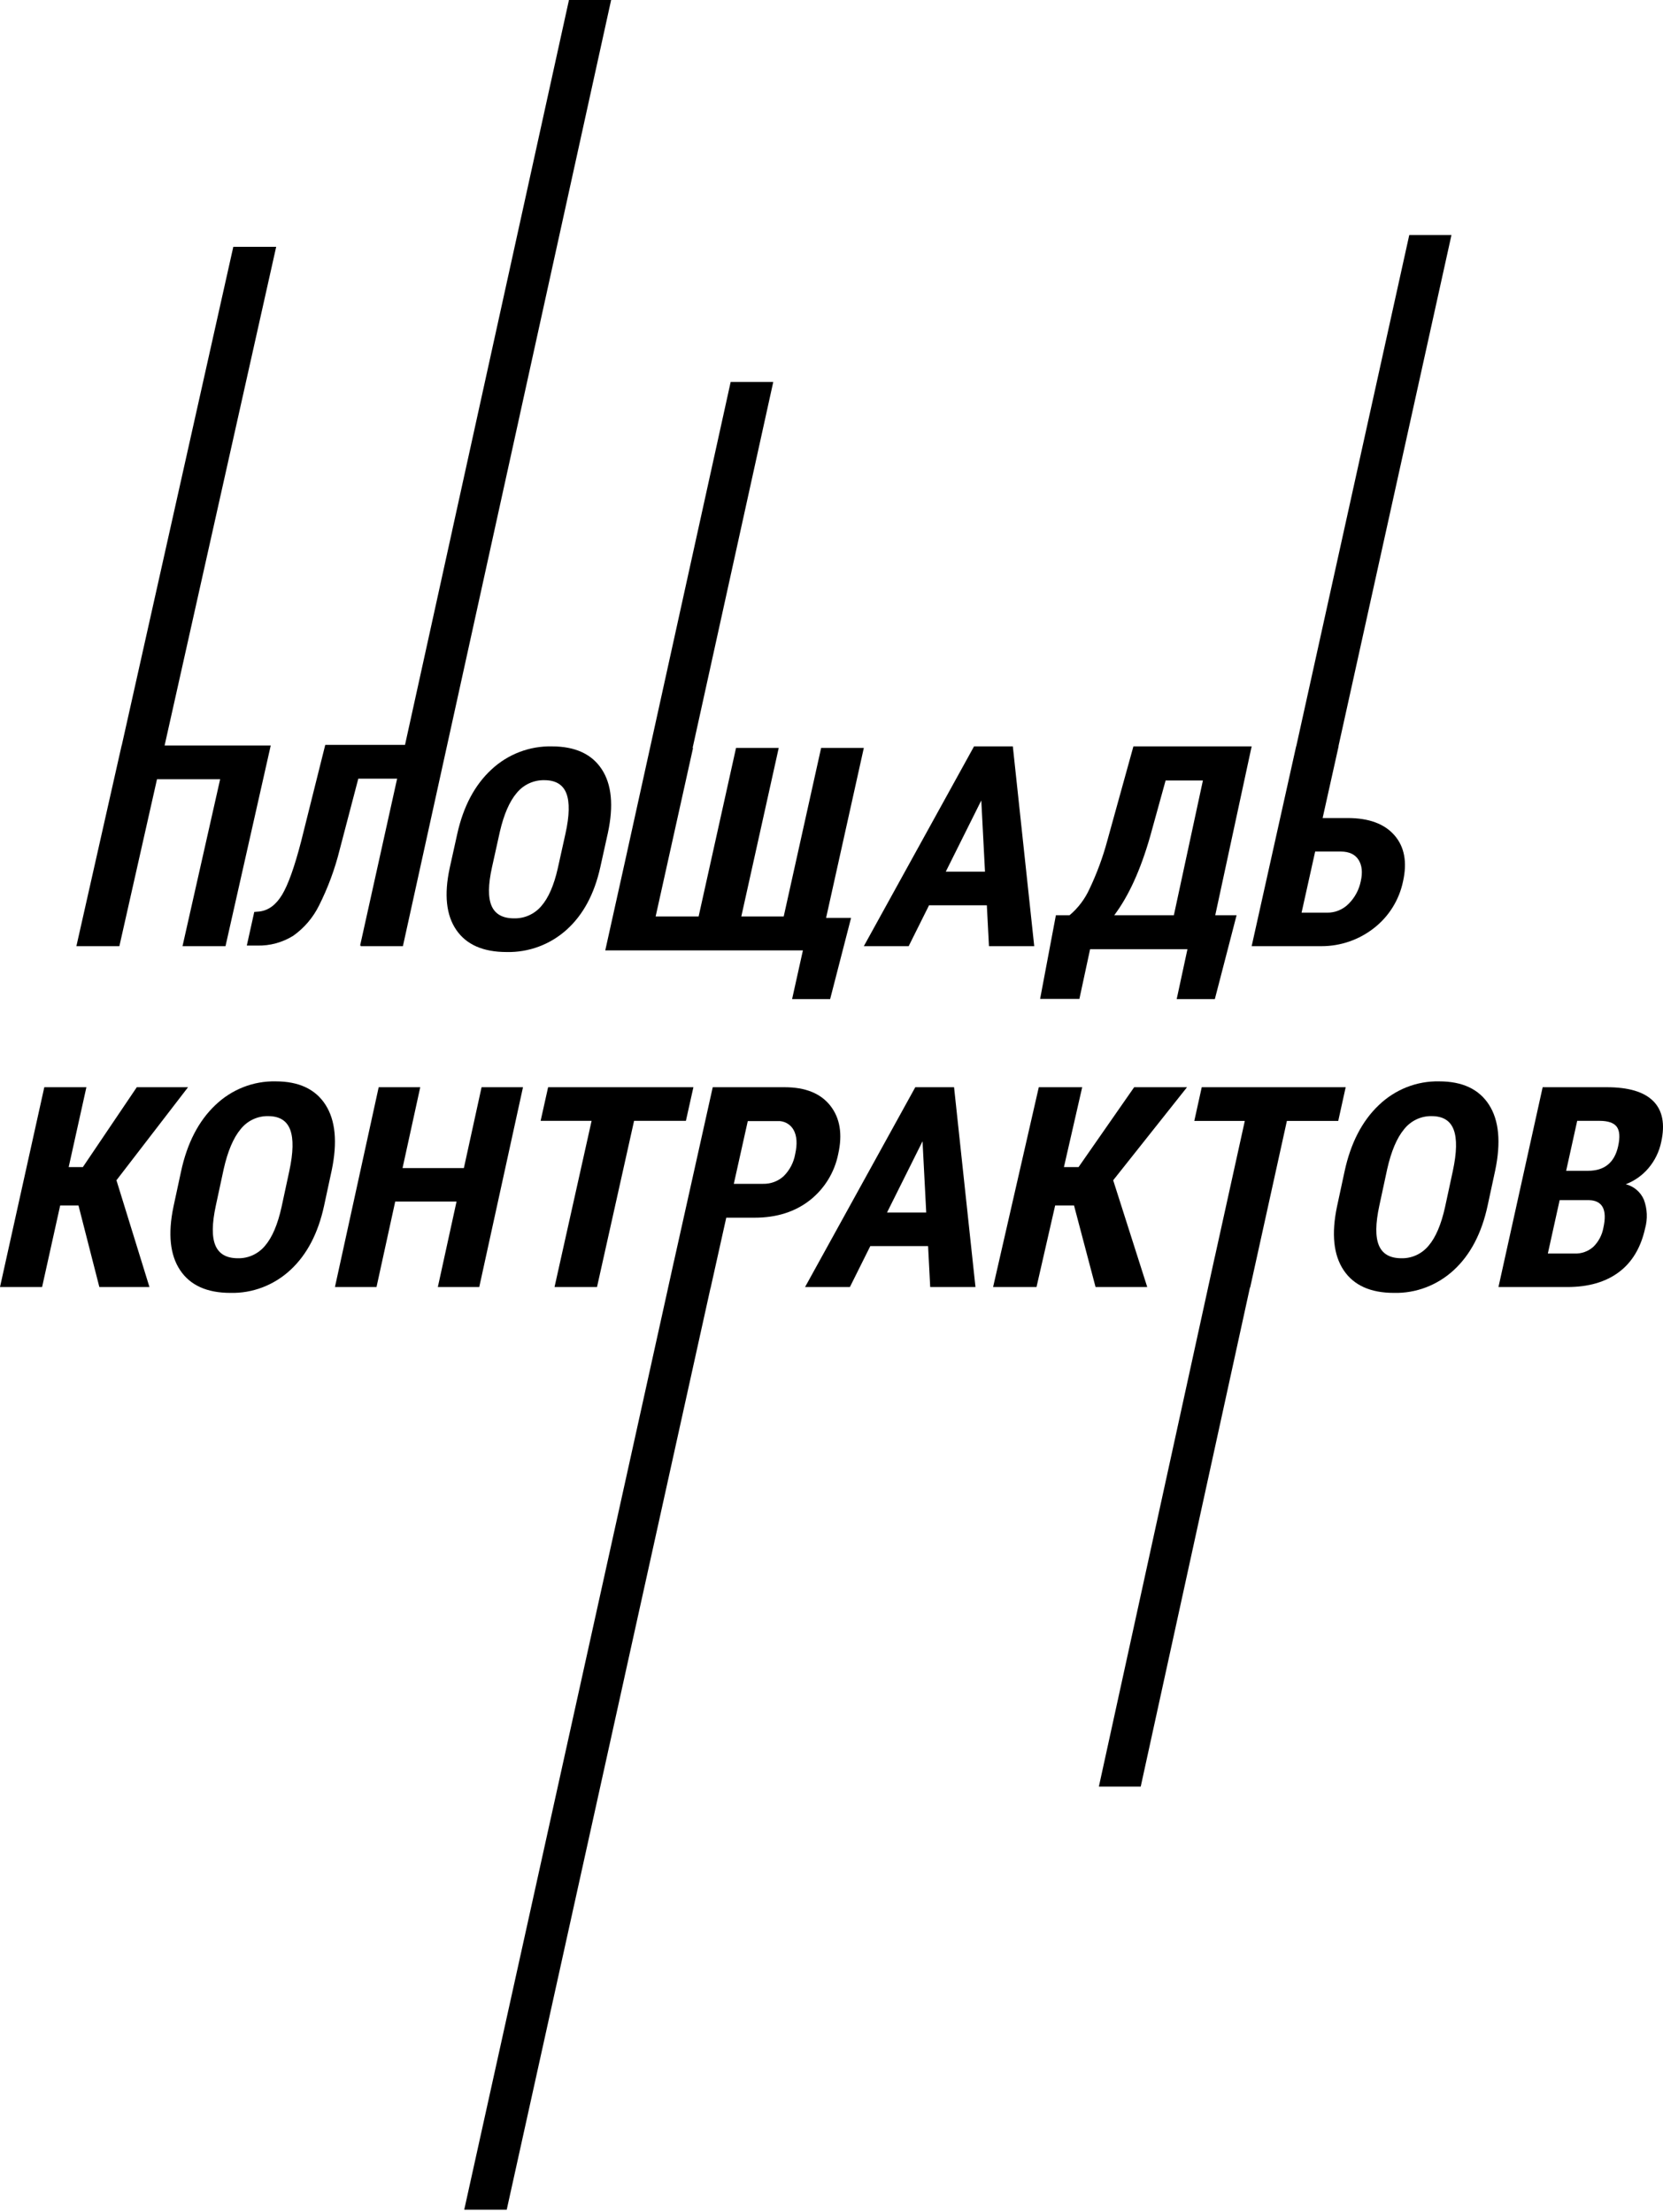
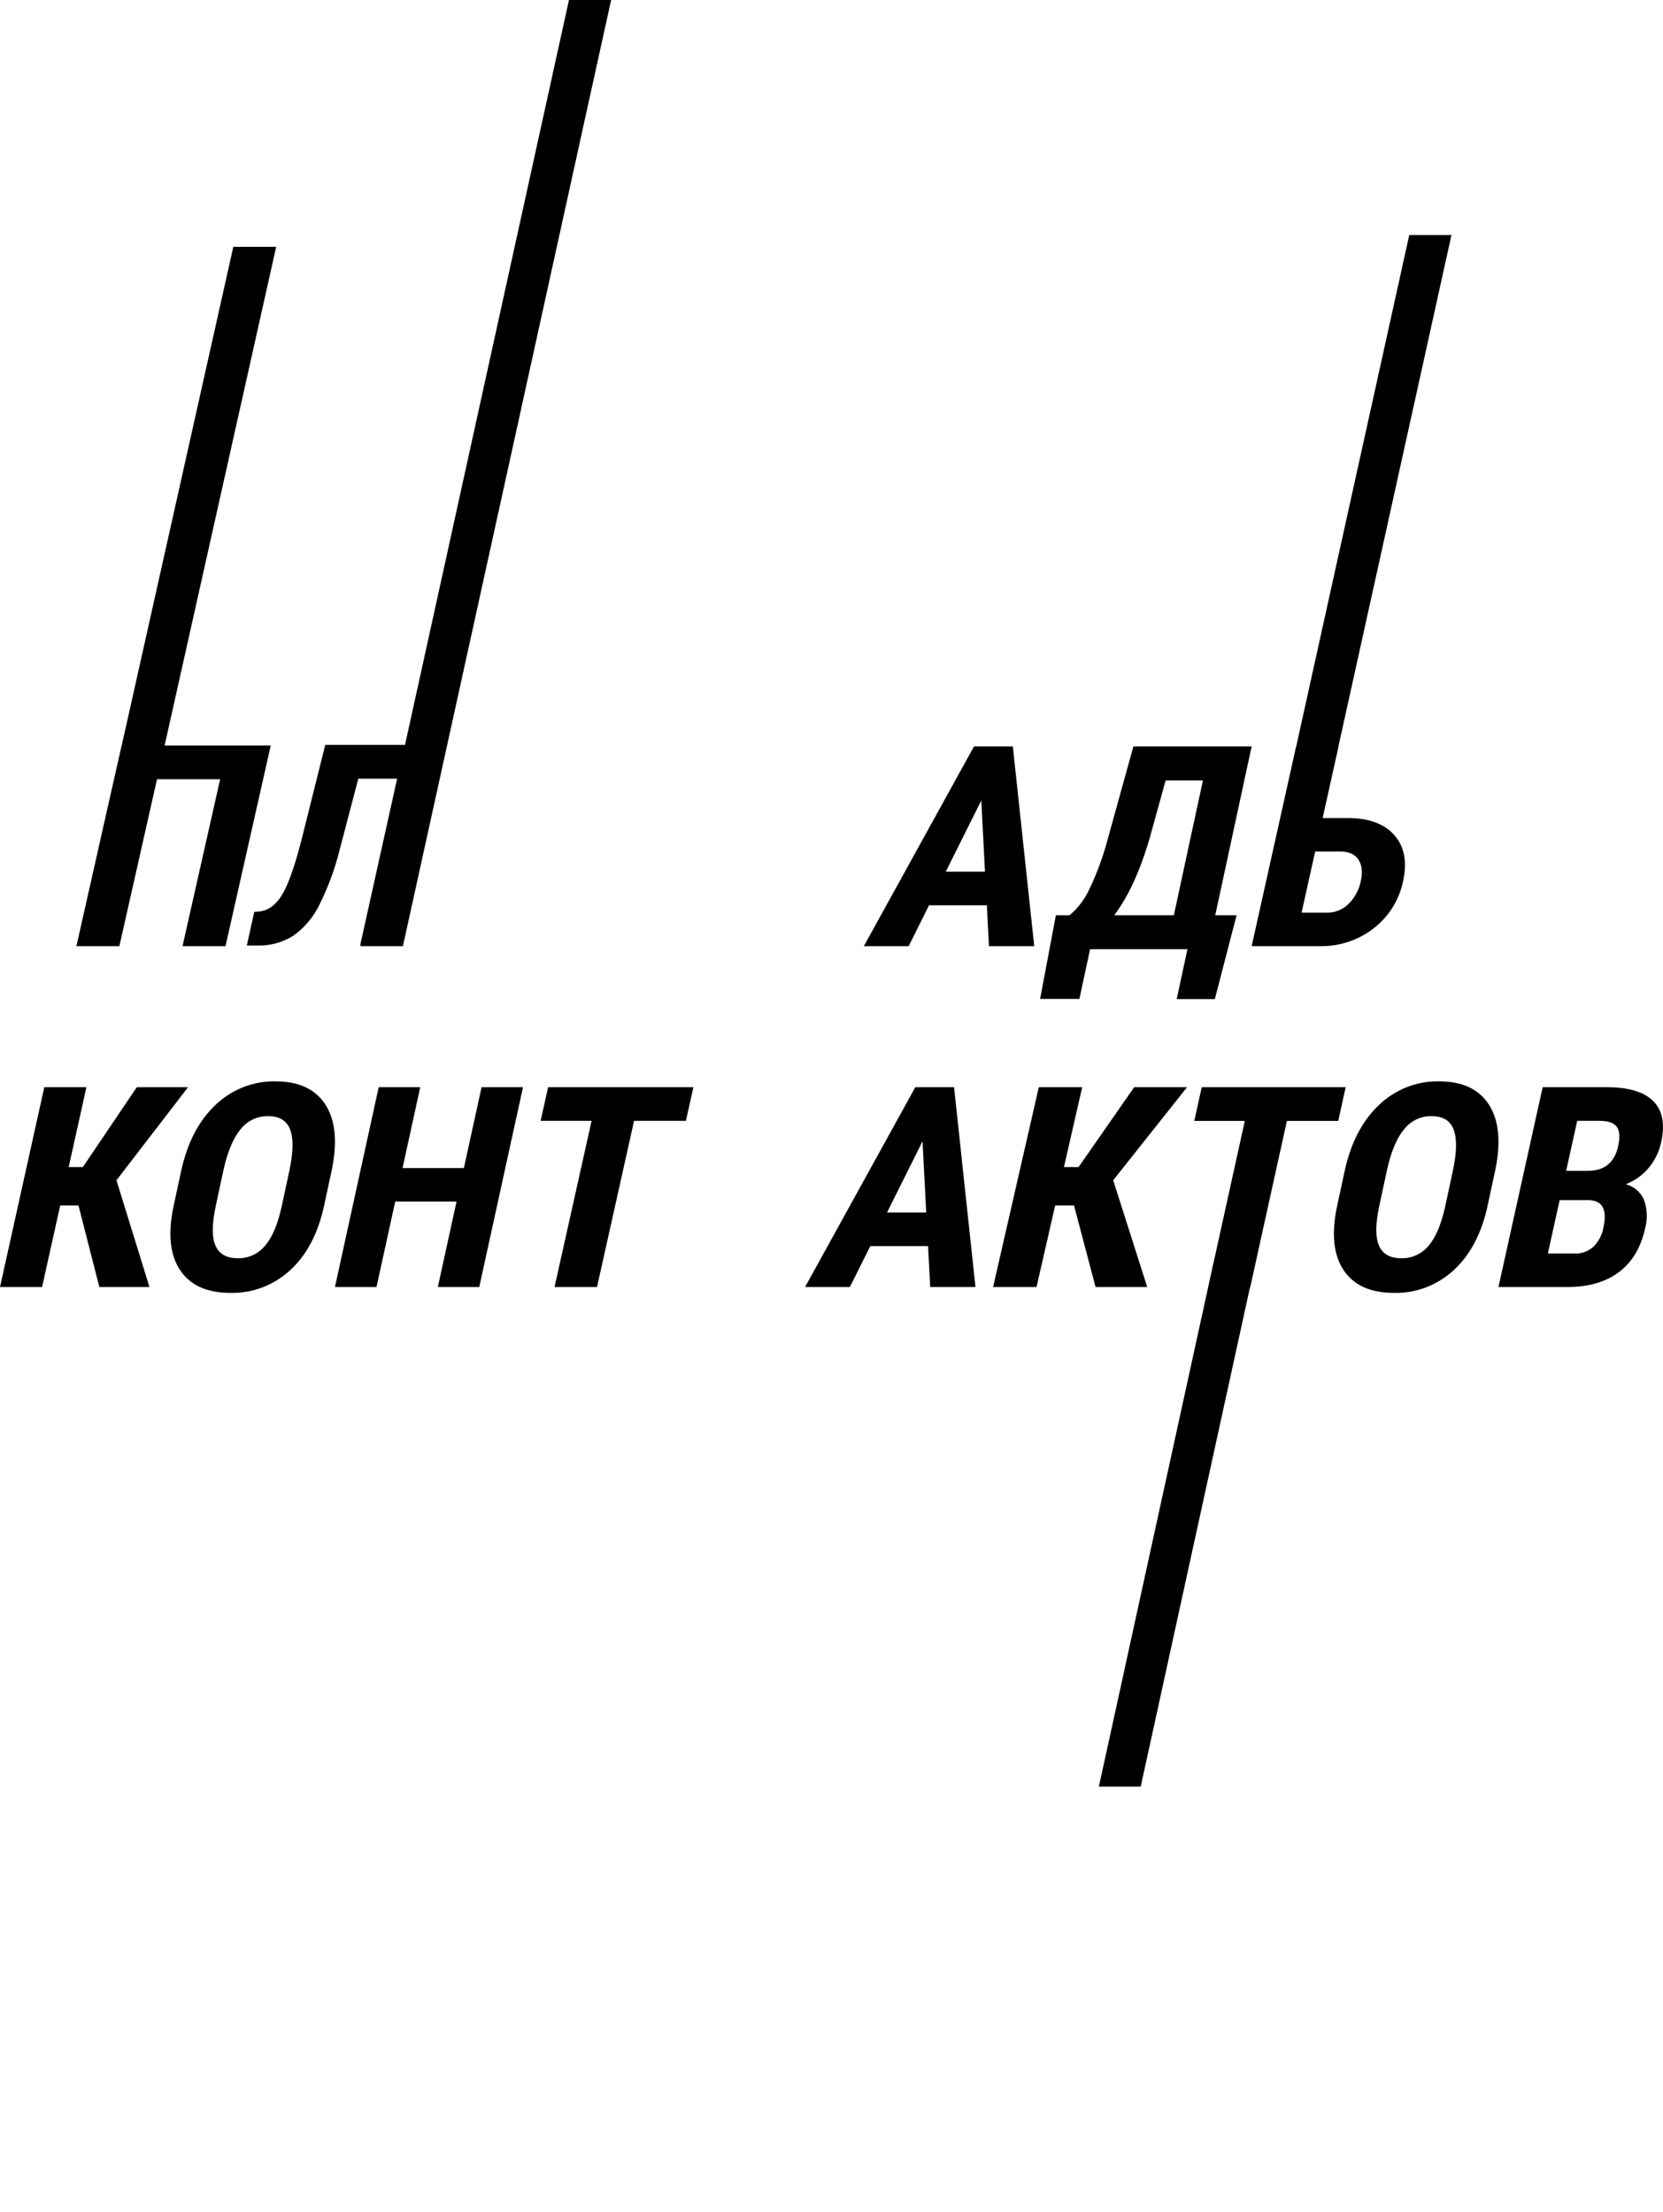
<svg xmlns="http://www.w3.org/2000/svg" width="379" height="504" viewBox="0 0 379 504" fill="none">
  <path d="M35.779 177.576H50.17L41.595 215.615H51.391L61.701 169.881H37.514L62.943 56.247H53.17L27.741 169.881H27.72L17.41 215.615H27.205L35.779 177.576Z" fill="black" />
  <path d="M59.082 207.718L57.947 207.812L56.248 215.476H58.608C61.502 215.552 64.355 214.778 66.819 213.249C69.321 211.479 71.345 209.109 72.706 206.354C74.74 202.309 76.317 198.047 77.408 193.649L81.657 177.441H90.505L82.07 215.479H82.238L82.208 215.615H91.821L118.453 94.628H118.449L139.279 0H129.667L103.033 120.987H103.038L92.305 169.743H74.126L68.621 191.761C67.111 197.583 65.66 201.64 64.267 203.933C62.874 206.227 61.145 207.488 59.082 207.718Z" fill="black" />
-   <path d="M136.808 197.62L138.536 189.819C139.875 183.575 139.404 178.725 137.123 175.27C134.843 171.814 131.057 170.086 125.767 170.086C120.67 169.978 115.73 171.871 111.995 175.364C108.19 178.883 105.594 183.775 104.206 190.039L102.478 197.84C101.185 203.876 101.69 208.57 103.995 211.921C106.299 215.273 110.118 216.949 115.45 216.949C120.483 217.068 125.374 215.254 129.126 211.875C132.892 208.491 135.452 203.739 136.808 197.62ZM127.114 197.901C126.232 201.785 124.976 204.652 123.349 206.501C122.584 207.396 121.632 208.109 120.56 208.588C119.489 209.067 118.325 209.301 117.152 209.273C114.565 209.273 112.86 208.328 112.035 206.439C111.211 204.551 111.242 201.611 112.127 197.622L113.925 189.505C114.842 185.558 116.124 182.619 117.771 180.687C118.533 179.757 119.495 179.013 120.585 178.511C121.674 178.009 122.862 177.762 124.06 177.789C126.628 177.789 128.3 178.791 129.075 180.796C129.85 182.801 129.782 185.861 128.87 189.976L127.114 197.901Z" fill="black" />
-   <path d="M182.983 216.577L180.521 227.668H189.192L193.962 209.163H188.269L196.866 170.439H187.135L178.609 208.846H168.946L177.472 170.439H167.743L159.216 208.846H149.421L157.947 170.439H157.849L176.225 87.05H166.517L142.498 196.045L137.94 216.577H182.983Z" fill="black" />
  <path d="M230.826 170.081H221.987L196.866 215.615H207.085L211.73 206.296H224.903L225.386 215.615H235.703L230.826 170.081ZM215.544 198.635L223.637 182.404L224.48 198.635H215.544Z" fill="black" />
  <path d="M248.433 216.302H270.622L268.171 227.668H276.866L281.82 208.557H276.958L285.254 170.081H258.307L252.339 191.637C251.325 195.387 249.979 199.032 248.317 202.525C247.258 204.865 245.702 206.927 243.764 208.557H240.64L237.042 227.635H245.995L248.433 216.302ZM262.125 190.588L265.642 177.862H274.144L267.526 208.56H253.94C257.213 204.22 259.941 198.229 262.125 190.588Z" fill="black" />
  <path d="M301.154 215.615C305.525 215.622 309.77 214.15 313.2 211.437C316.564 208.79 318.886 205.037 319.754 200.842C320.73 196.461 320.078 192.961 317.797 190.343C315.517 187.724 311.961 186.415 307.131 186.414H301.428L305.073 170.042H305.04L330.788 53.569H321.171L295.423 170.046H295.4L285.254 215.615H301.154ZM299.727 194.051H305.627C307.503 194.072 308.833 194.703 309.618 195.944C310.403 197.184 310.573 198.796 310.129 200.78C309.738 202.744 308.772 204.547 307.354 205.96C306.715 206.607 305.953 207.119 305.113 207.466C304.273 207.813 303.372 207.987 302.463 207.979H296.63L299.727 194.051Z" fill="black" />
  <path d="M42.855 247.756H31.174L18.883 265.957H15.654L19.69 247.756H10.097L0 293.29H9.593L13.712 274.714H17.888L22.643 293.29H34.062L26.538 268.959L42.855 247.756Z" fill="black" />
  <path d="M74.181 251.754C71.898 248.198 68.113 246.421 62.825 246.422C57.727 246.31 52.787 248.257 49.052 251.851C45.247 255.471 42.651 260.502 41.263 266.945L39.535 274.969C38.241 281.177 38.747 286.005 41.052 289.453C43.356 292.9 47.175 294.624 52.507 294.623C57.541 294.746 62.431 292.88 66.184 289.404C69.947 285.924 72.507 281.037 73.863 274.744L75.591 266.72C76.932 260.297 76.462 255.309 74.181 251.754ZM65.927 266.882L64.172 275.034C63.29 279.028 62.035 281.977 60.407 283.879C59.642 284.799 58.69 285.532 57.618 286.025C56.546 286.518 55.382 286.758 54.21 286.729C51.622 286.729 49.917 285.758 49.093 283.815C48.269 281.872 48.3 278.849 49.185 274.745L50.983 266.396C51.899 262.337 53.181 259.314 54.829 257.326C55.591 256.369 56.553 255.604 57.642 255.087C58.732 254.571 59.92 254.317 61.118 254.345C63.687 254.345 65.358 255.376 66.133 257.439C66.909 259.501 66.84 262.649 65.927 266.882Z" fill="black" />
  <path d="M109.222 293.29L119.191 247.756H109.752L105.719 266.177H91.741L95.774 247.756H86.303L76.335 293.29H85.806L90.071 273.807H104.048L99.784 293.29H109.222Z" fill="black" />
  <path d="M136.059 293.29L144.506 255.418H156.319L158.028 247.756H124.917L123.208 255.418H134.826L126.379 293.29H136.059Z" fill="black" />
-   <path d="M191.039 262.937C192.041 258.445 191.441 254.792 189.24 251.977C187.039 249.163 183.562 247.756 178.808 247.756H162.434L153.614 287.349H153.607L152.684 291.538L152.222 293.617H152.226L126.783 408.664L105.799 503.548H115.483L142.31 382.234H142.306L161.903 293.615H161.923L165.515 277.488H171.983C176.936 277.488 181.099 276.187 184.474 273.584C187.873 270.943 190.205 267.162 191.039 262.937ZM181.222 263.001C180.886 264.914 179.963 266.675 178.581 268.04C177.303 269.198 175.627 269.818 173.903 269.772H167.236L170.421 255.473H177.187C177.936 255.426 178.683 255.596 179.339 255.962C179.995 256.327 180.532 256.873 180.887 257.535C181.62 258.89 181.731 260.712 181.222 263.001Z" fill="black" />
  <path d="M208.595 247.756L183.474 293.29H193.692L198.338 283.97H211.512L211.994 293.29H222.311L217.432 247.756H208.595ZM202.152 276.309L210.246 260.078L211.088 276.309H202.152Z" fill="black" />
  <path d="M253.696 268.959L270.523 247.756H258.477L245.803 265.957H242.472L246.635 247.756H236.742L226.329 293.29H236.222L240.469 274.714H244.775L249.679 293.29H261.456L253.696 268.959Z" fill="black" />
  <path d="M306.682 247.756H273.877L272.183 255.435H283.693L276.867 286.396H276.858L275.648 291.925L275.324 293.392H275.327L250.435 407.124H259.972L284.864 293.392H284.915L293.284 255.435H304.988L306.682 247.756Z" fill="black" />
  <path d="M339.347 251.754C337.064 248.198 333.279 246.421 327.991 246.421C322.893 246.311 317.953 248.258 314.217 251.851C310.413 255.47 307.817 260.502 306.429 266.945L304.701 274.969C303.407 281.177 303.913 286.005 306.218 289.453C308.523 292.9 312.342 294.624 317.674 294.623C322.708 294.746 327.598 292.879 331.351 289.404C335.113 285.923 337.672 281.037 339.029 274.744L340.757 266.72C342.098 260.297 341.628 255.308 339.347 251.754ZM331.093 266.882L329.337 275.034C328.455 279.028 327.2 281.977 325.572 283.879C324.807 284.799 323.855 285.532 322.783 286.025C321.711 286.518 320.547 286.758 319.375 286.729C316.788 286.729 315.082 285.758 314.258 283.815C313.433 281.872 313.464 278.849 314.351 274.745L316.148 266.396C317.065 262.337 318.347 259.314 319.995 257.326C320.757 256.369 321.719 255.604 322.808 255.087C323.898 254.571 325.086 254.317 326.284 254.345C328.851 254.345 330.523 255.376 331.298 257.439C332.074 259.501 332.006 262.649 331.093 266.882Z" fill="black" />
  <path d="M376.792 250.93C374.689 248.815 371.164 247.757 366.218 247.756H351.574L341.502 293.29H357.191C361.987 293.29 365.897 292.164 368.922 289.913C371.948 287.662 373.949 284.326 374.927 279.904C375.523 277.756 375.424 275.472 374.644 273.384C374.27 272.516 373.703 271.747 372.985 271.137C372.268 270.527 371.42 270.093 370.509 269.867C372.51 269.106 374.288 267.847 375.679 266.209C377.133 264.496 378.136 262.442 378.594 260.236C379.496 256.147 378.895 253.045 376.792 250.93ZM365.414 279.78C365.119 281.435 364.317 282.956 363.12 284.128C361.951 285.167 360.43 285.715 358.872 285.657H352.755L355.446 273.491H362.182C365.242 273.597 366.319 275.694 365.414 279.78ZM368.775 261.204C367.949 264.937 365.66 266.803 361.907 266.802H356.929L359.446 255.418H364.522C366.476 255.418 367.787 255.867 368.456 256.763C369.125 257.659 369.231 259.14 368.775 261.204H368.775Z" fill="black" />
</svg>